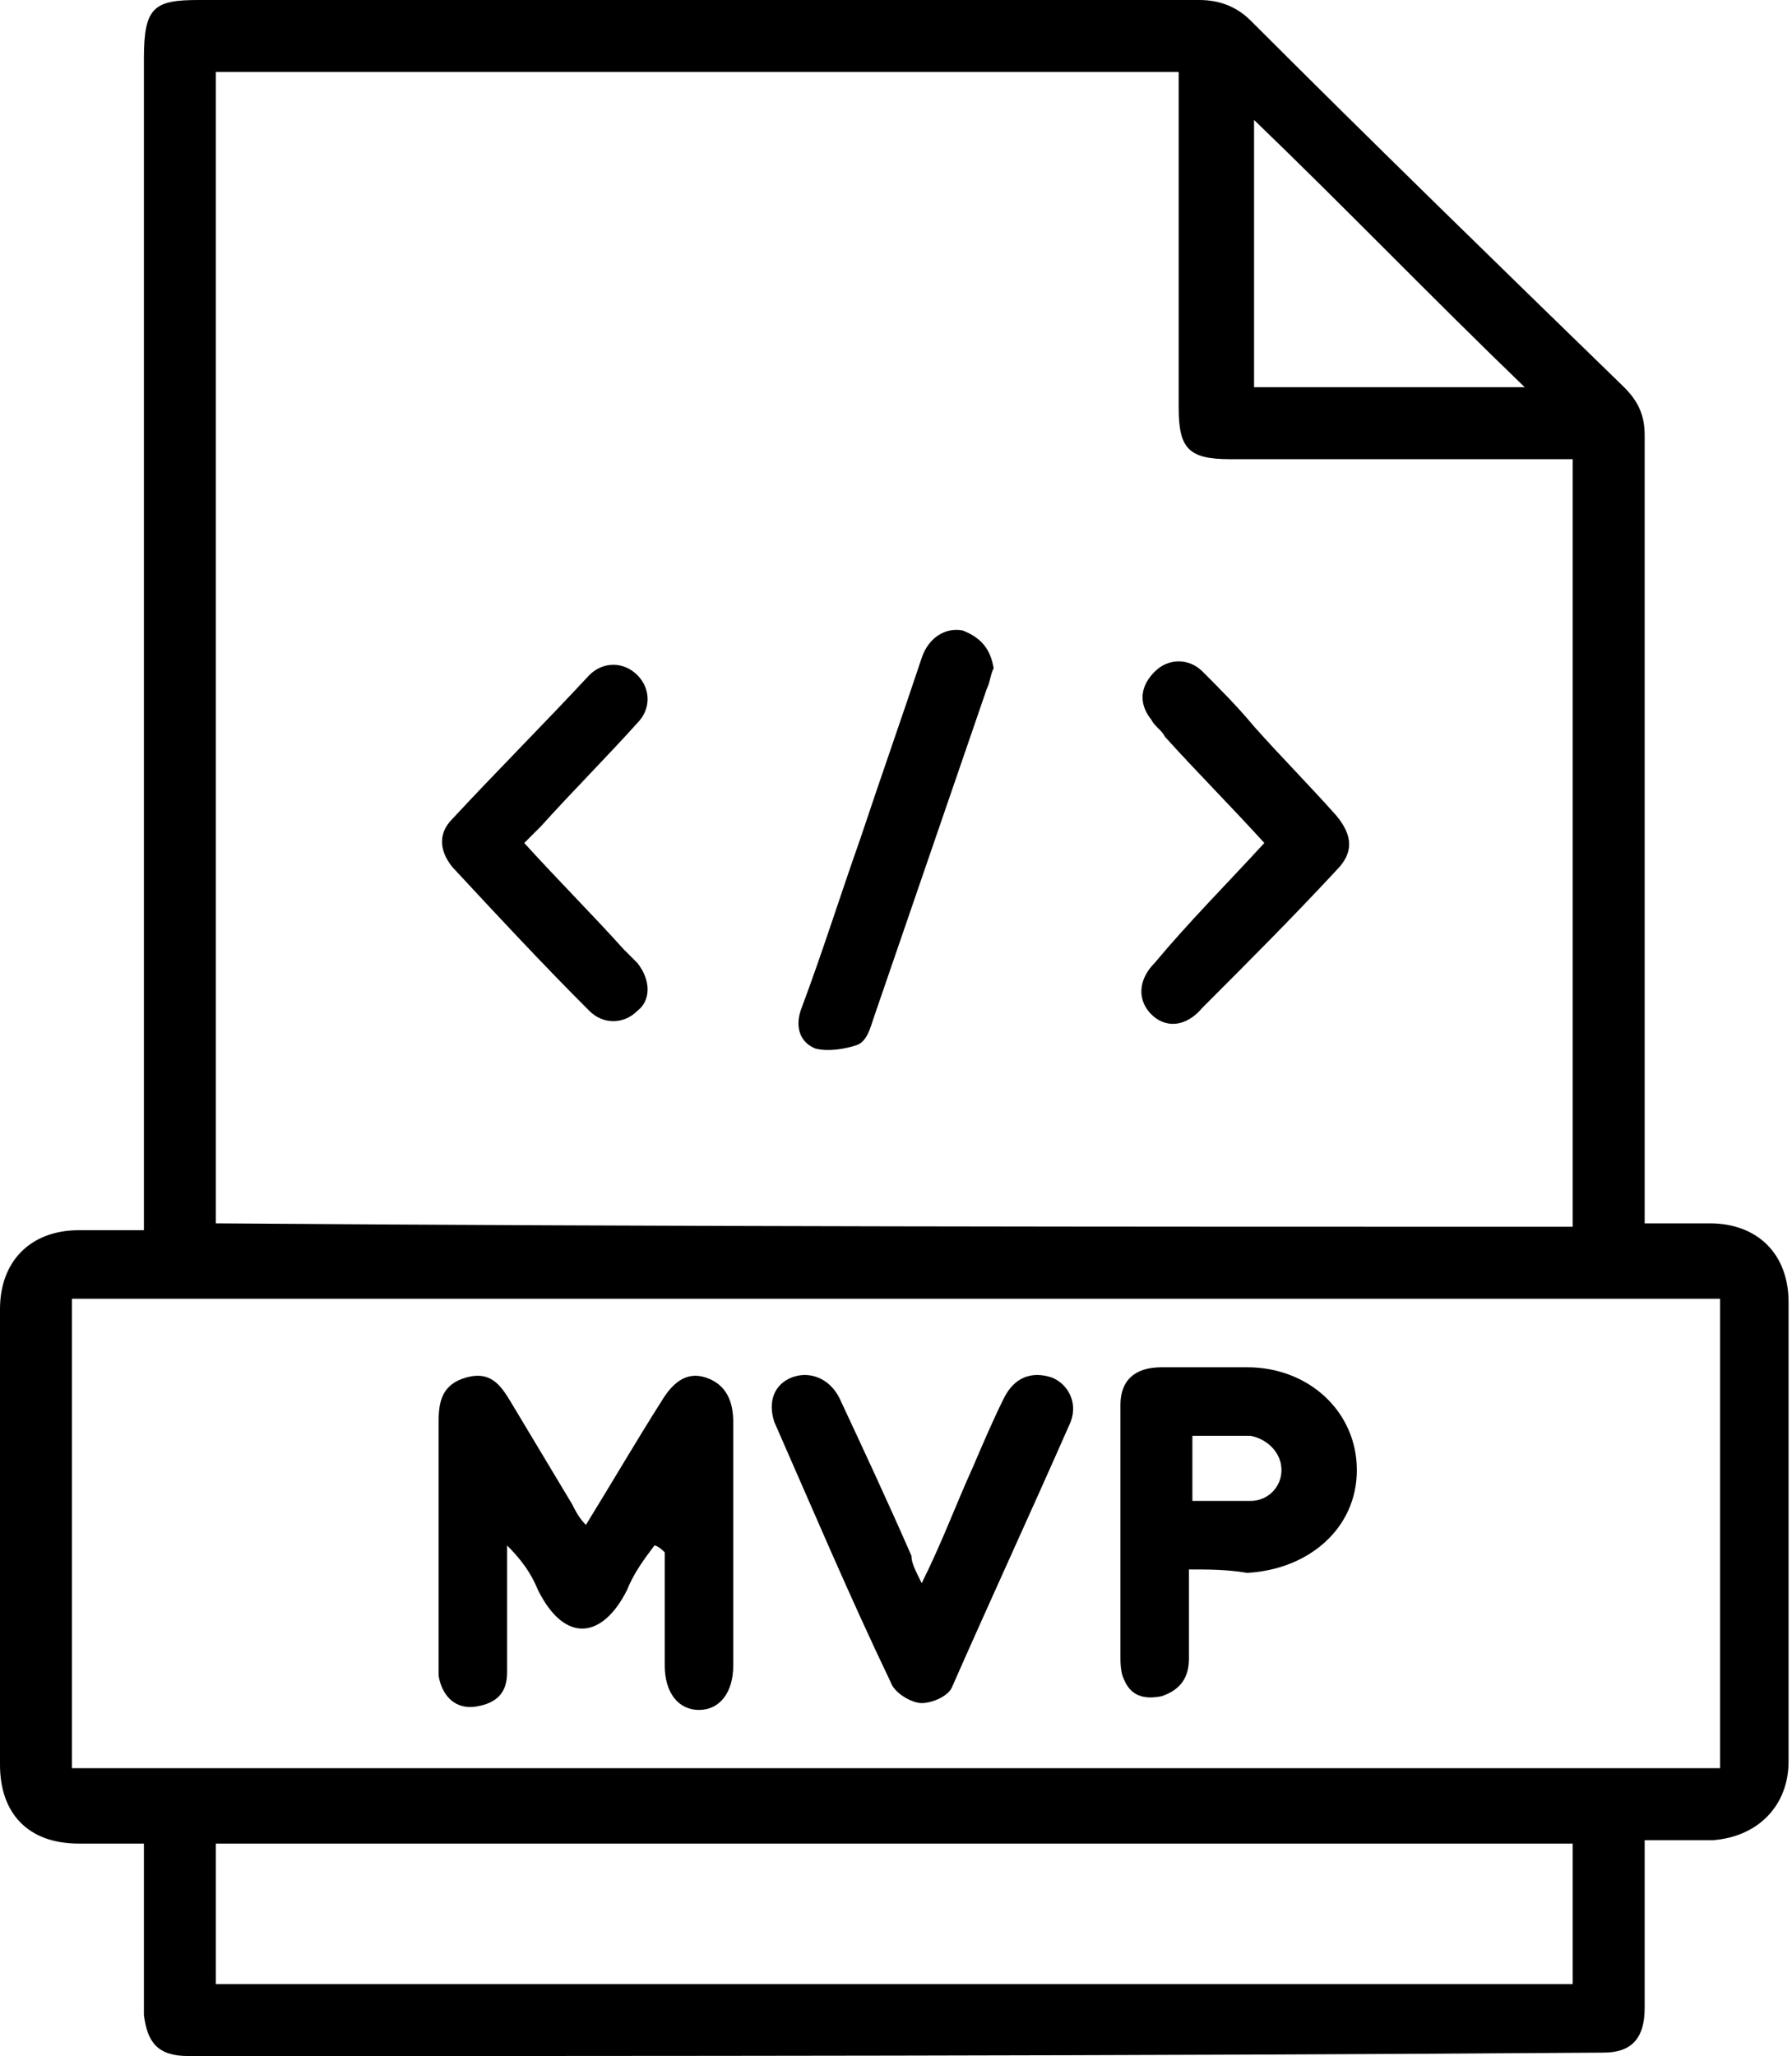
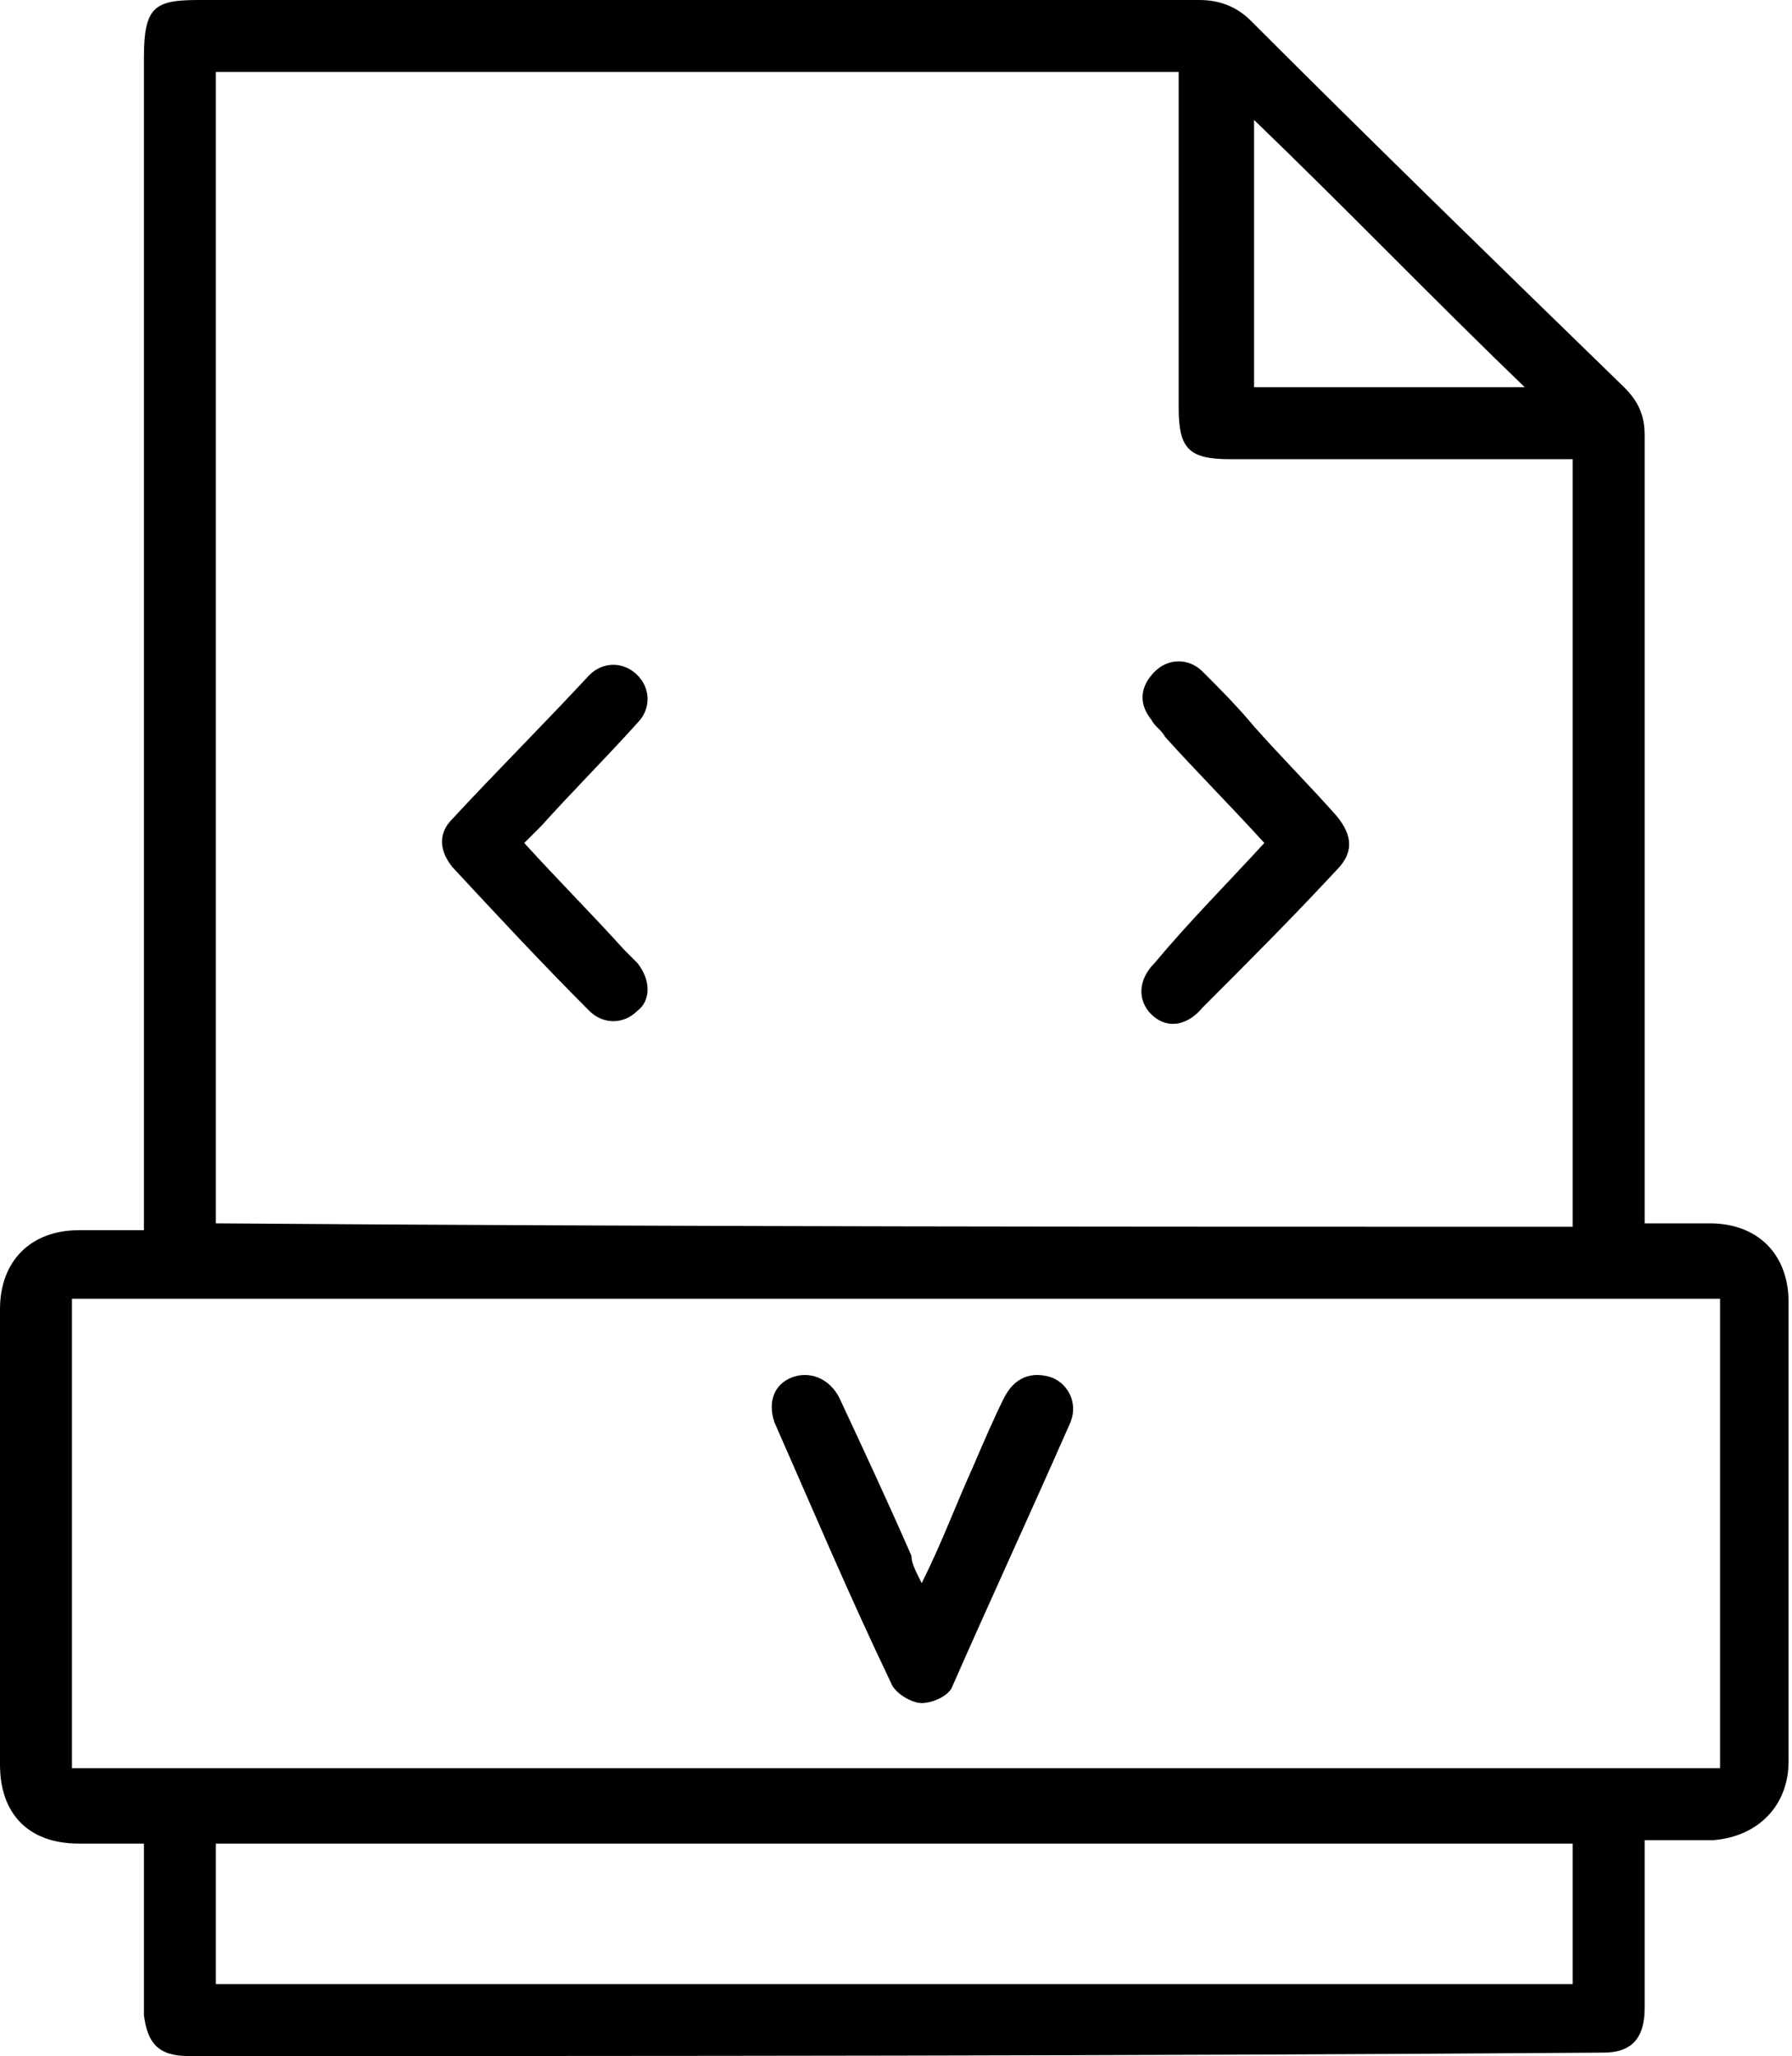
<svg xmlns="http://www.w3.org/2000/svg" version="1.1" id="Layer_1" x="0px" y="0px" viewBox="0 0 52.3 60" style="enable-background:new 0 0 52.3 60;" xml:space="preserve">
  <g>
    <path d="M4.2,53.8c-0.7,0-1.3,0-1.9,0c-1.5,0-2.3-0.9-2.3-2.3c0-4.4,0-8.9,0-13.3c0-1.4,0.9-2.3,2.3-2.3c0.6,0,1.2,0,1.9,0   c0-0.3,0-0.6,0-0.9c0-11.1,0-22.2,0-33.3C4.2,0.2,4.5,0,5.8,0c9.7,0,19.5,0,29.2,0c0.6,0,1.1,0.2,1.5,0.6   c3.6,3.6,7.3,7.2,10.9,10.7c0.4,0.4,0.6,0.8,0.6,1.4c0,7.5,0,15,0,22.5c0,0.1,0,0.3,0,0.5c0.6,0,1.3,0,1.9,0c1.4,0,2.3,0.9,2.3,2.3   c0,4.5,0,8.9,0,13.4c0,1.3-0.9,2.2-2.2,2.3c-0.6,0-1.3,0-2,0c0,0.3,0,0.5,0,0.7c0,1.4,0,2.8,0,4.2c0,0.9-0.4,1.3-1.2,1.3   C33,60,19.2,60,5.5,60c-0.9,0-1.2-0.4-1.3-1.2C4.2,57.1,4.2,55.5,4.2,53.8z M45.9,35.8c0-7.5,0-14.9,0-22.4c-0.3,0-0.5,0-0.7,0   c-3.1,0-6.2,0-9.3,0c-1.2,0-1.5-0.3-1.5-1.5c0-3,0-6,0-9.1c0-0.2,0-0.5,0-0.7c-9.4,0-18.8,0-28.1,0c0,11.2,0,22.4,0,33.6   C19.5,35.8,32.7,35.8,45.9,35.8z M50.2,37.9c-16,0-32,0-48.1,0c0,4.6,0,9.2,0,13.7c16,0,32,0,48.1,0C50.2,47,50.2,42.5,50.2,37.9z    M6.3,57.9c13.3,0,26.4,0,39.6,0c0-1.4,0-2.7,0-4.1c-13.2,0-26.4,0-39.6,0C6.3,55.2,6.3,56.5,6.3,57.9z M44.5,11.3   c-2.7-2.6-5.2-5.2-7.9-7.8c0,2.7,0,5.2,0,7.8C39.2,11.3,41.7,11.3,44.5,11.3z" />
    <path d="M36.9,24.6c-1-1.1-2-2.1-2.9-3.1c-0.1-0.2-0.3-0.3-0.4-0.5c-0.4-0.5-0.3-1,0.1-1.4c0.4-0.4,1-0.4,1.4,0   c0.5,0.5,1,1,1.5,1.6c0.8,0.9,1.6,1.7,2.4,2.6c0.5,0.6,0.5,1.1,0,1.6c-1.3,1.4-2.6,2.7-3.9,4C34.6,30,34,30,33.6,29.6   c-0.4-0.4-0.4-1,0.1-1.5C34.7,26.9,35.8,25.8,36.9,24.6z" />
    <path d="M15.3,24.6c1,1.1,2,2.1,2.9,3.1c0.1,0.1,0.3,0.3,0.4,0.4c0.4,0.5,0.4,1.1,0,1.4c-0.4,0.4-1,0.4-1.4,0   c-1.4-1.4-2.7-2.8-4-4.2c-0.4-0.5-0.4-1,0-1.4c1.3-1.4,2.7-2.8,4-4.2c0.4-0.4,1-0.4,1.4,0c0.4,0.4,0.4,1,0,1.4c-0.9,1-1.9,2-2.8,3   C15.7,24.2,15.5,24.4,15.3,24.6z" />
-     <path d="M29,19.5c-0.1,0.2-0.1,0.4-0.2,0.6c-1.1,3.2-2.2,6.4-3.3,9.6c-0.1,0.3-0.2,0.7-0.5,0.8c-0.3,0.1-0.8,0.2-1.2,0.1   c-0.5-0.2-0.6-0.7-0.4-1.2c0.6-1.6,1.1-3.2,1.7-4.9c0.6-1.8,1.2-3.5,1.8-5.3c0.2-0.6,0.7-0.9,1.2-0.8C28.6,18.6,28.9,18.9,29,19.5z   " />
-     <path d="M19.1,45.1c-0.3,0.4-0.6,0.8-0.8,1.3c-0.7,1.4-1.8,1.6-2.6,0c-0.2-0.5-0.5-0.9-0.9-1.3c0,0.6,0,1.2,0,1.8   c0,0.6,0,1.2,0,1.9c0,0.6-0.3,0.9-0.9,1c-0.6,0.1-1-0.3-1.1-0.9c0-0.2,0-0.3,0-0.5c0-2.3,0-4.6,0-6.9c0-0.6,0.1-1.1,0.8-1.3   c0.7-0.2,1,0.2,1.3,0.7c0.6,1,1.2,2,1.8,3c0.1,0.2,0.2,0.4,0.4,0.6c0.8-1.3,1.5-2.5,2.2-3.6c0.3-0.5,0.7-0.9,1.3-0.7   c0.6,0.2,0.8,0.7,0.8,1.3c0,2.4,0,4.7,0,7.1c0,0.8-0.4,1.3-1,1.3c-0.6,0-1-0.5-1-1.3c0-1.1,0-2.2,0-3.3   C19.2,45.1,19.1,45.1,19.1,45.1z" />
-     <path d="M34.7,45.8c0,0.9,0,1.7,0,2.6c0,0.5-0.2,0.9-0.8,1.1c-0.5,0.1-0.9,0-1.1-0.5c-0.1-0.2-0.1-0.5-0.1-0.7c0-2.4,0-4.9,0-7.3   c0-0.7,0.4-1.1,1.2-1.1c0.8,0,1.7,0,2.5,0c1.8,0,3.2,1.3,3.2,3c0,1.7-1.4,2.9-3.2,3C35.8,45.8,35.3,45.8,34.7,45.8z M34.8,41.9   c0,0.7,0,1.2,0,1.9c0.6,0,1.2,0,1.7,0c0.5,0,0.9-0.4,0.9-0.9c0-0.5-0.4-0.9-0.9-1C35.9,41.9,35.4,41.9,34.8,41.9z" />
    <path d="M26.9,46.2c0.6-1.2,1-2.3,1.5-3.4c0.3-0.7,0.6-1.4,0.9-2c0.3-0.6,0.8-0.8,1.4-0.6c0.5,0.2,0.8,0.8,0.5,1.4   c-1.1,2.5-2.3,5.1-3.4,7.6c-0.1,0.3-0.6,0.5-0.9,0.5c-0.3,0-0.8-0.3-0.9-0.6c-1.2-2.5-2.3-5.1-3.4-7.6c-0.2-0.6,0-1.1,0.5-1.3   c0.5-0.2,1.1,0,1.4,0.6c0.7,1.5,1.4,3,2.1,4.6C26.6,45.6,26.7,45.8,26.9,46.2z" />
  </g>
</svg>